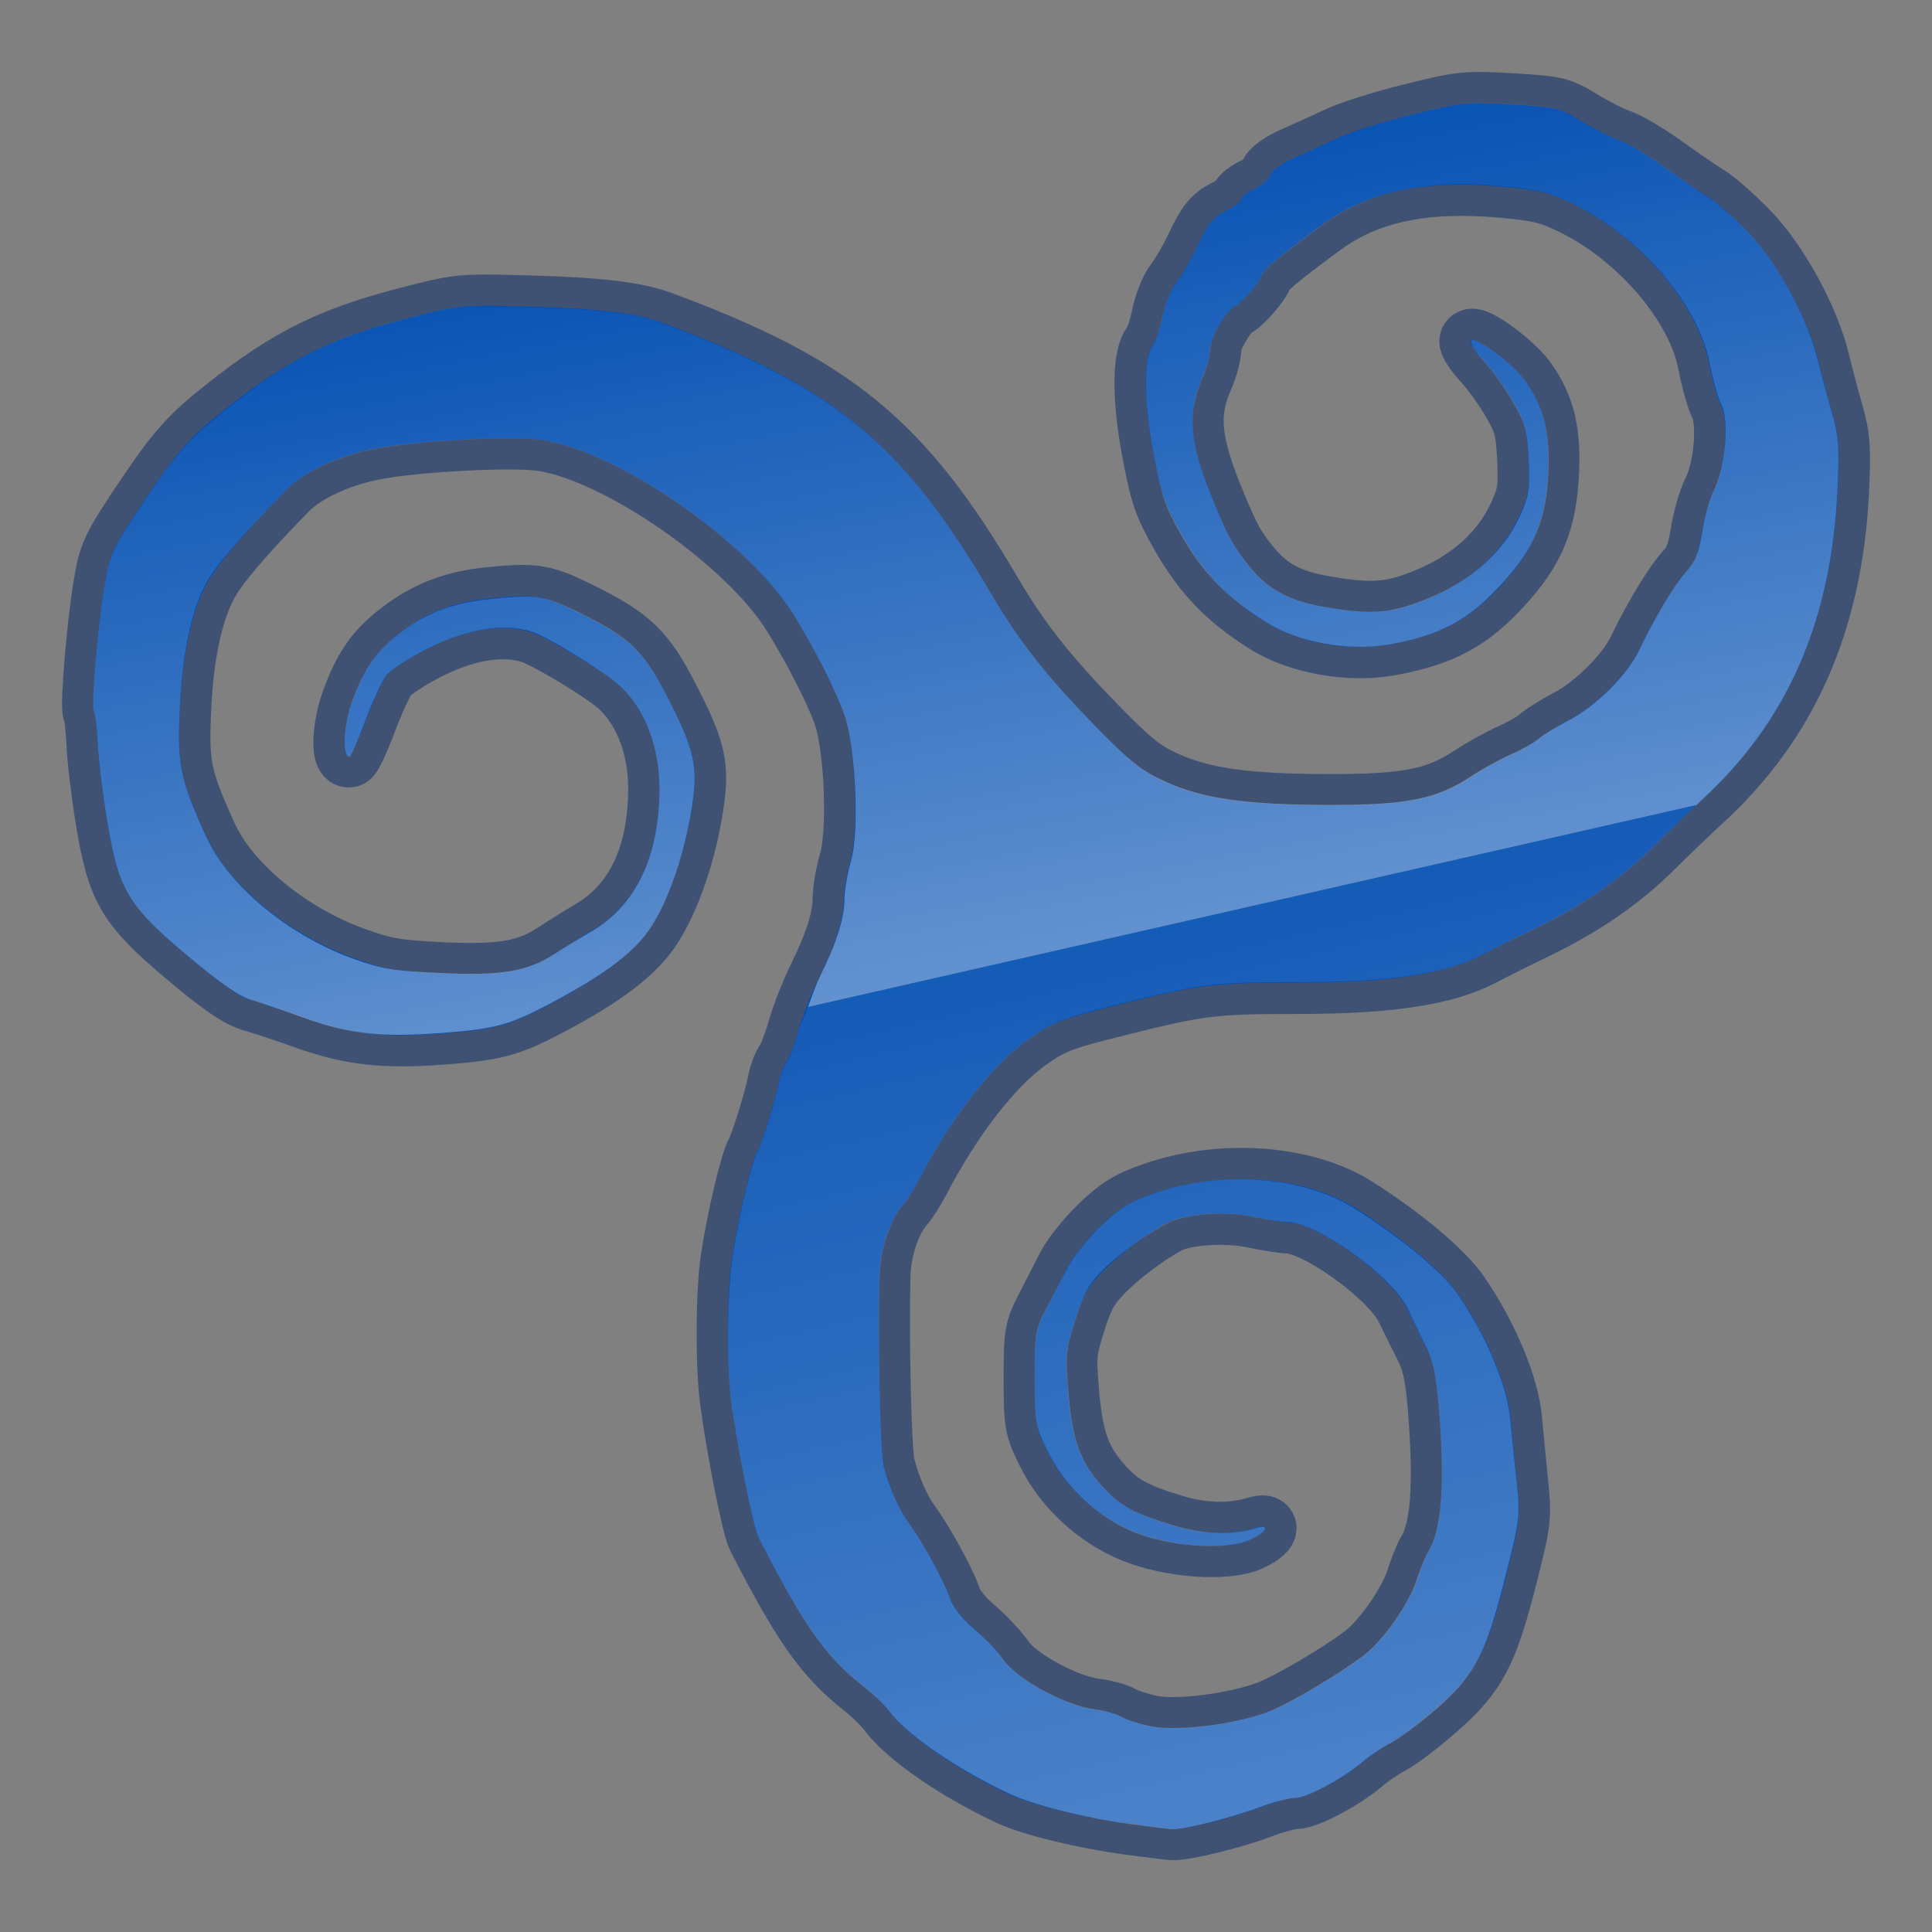
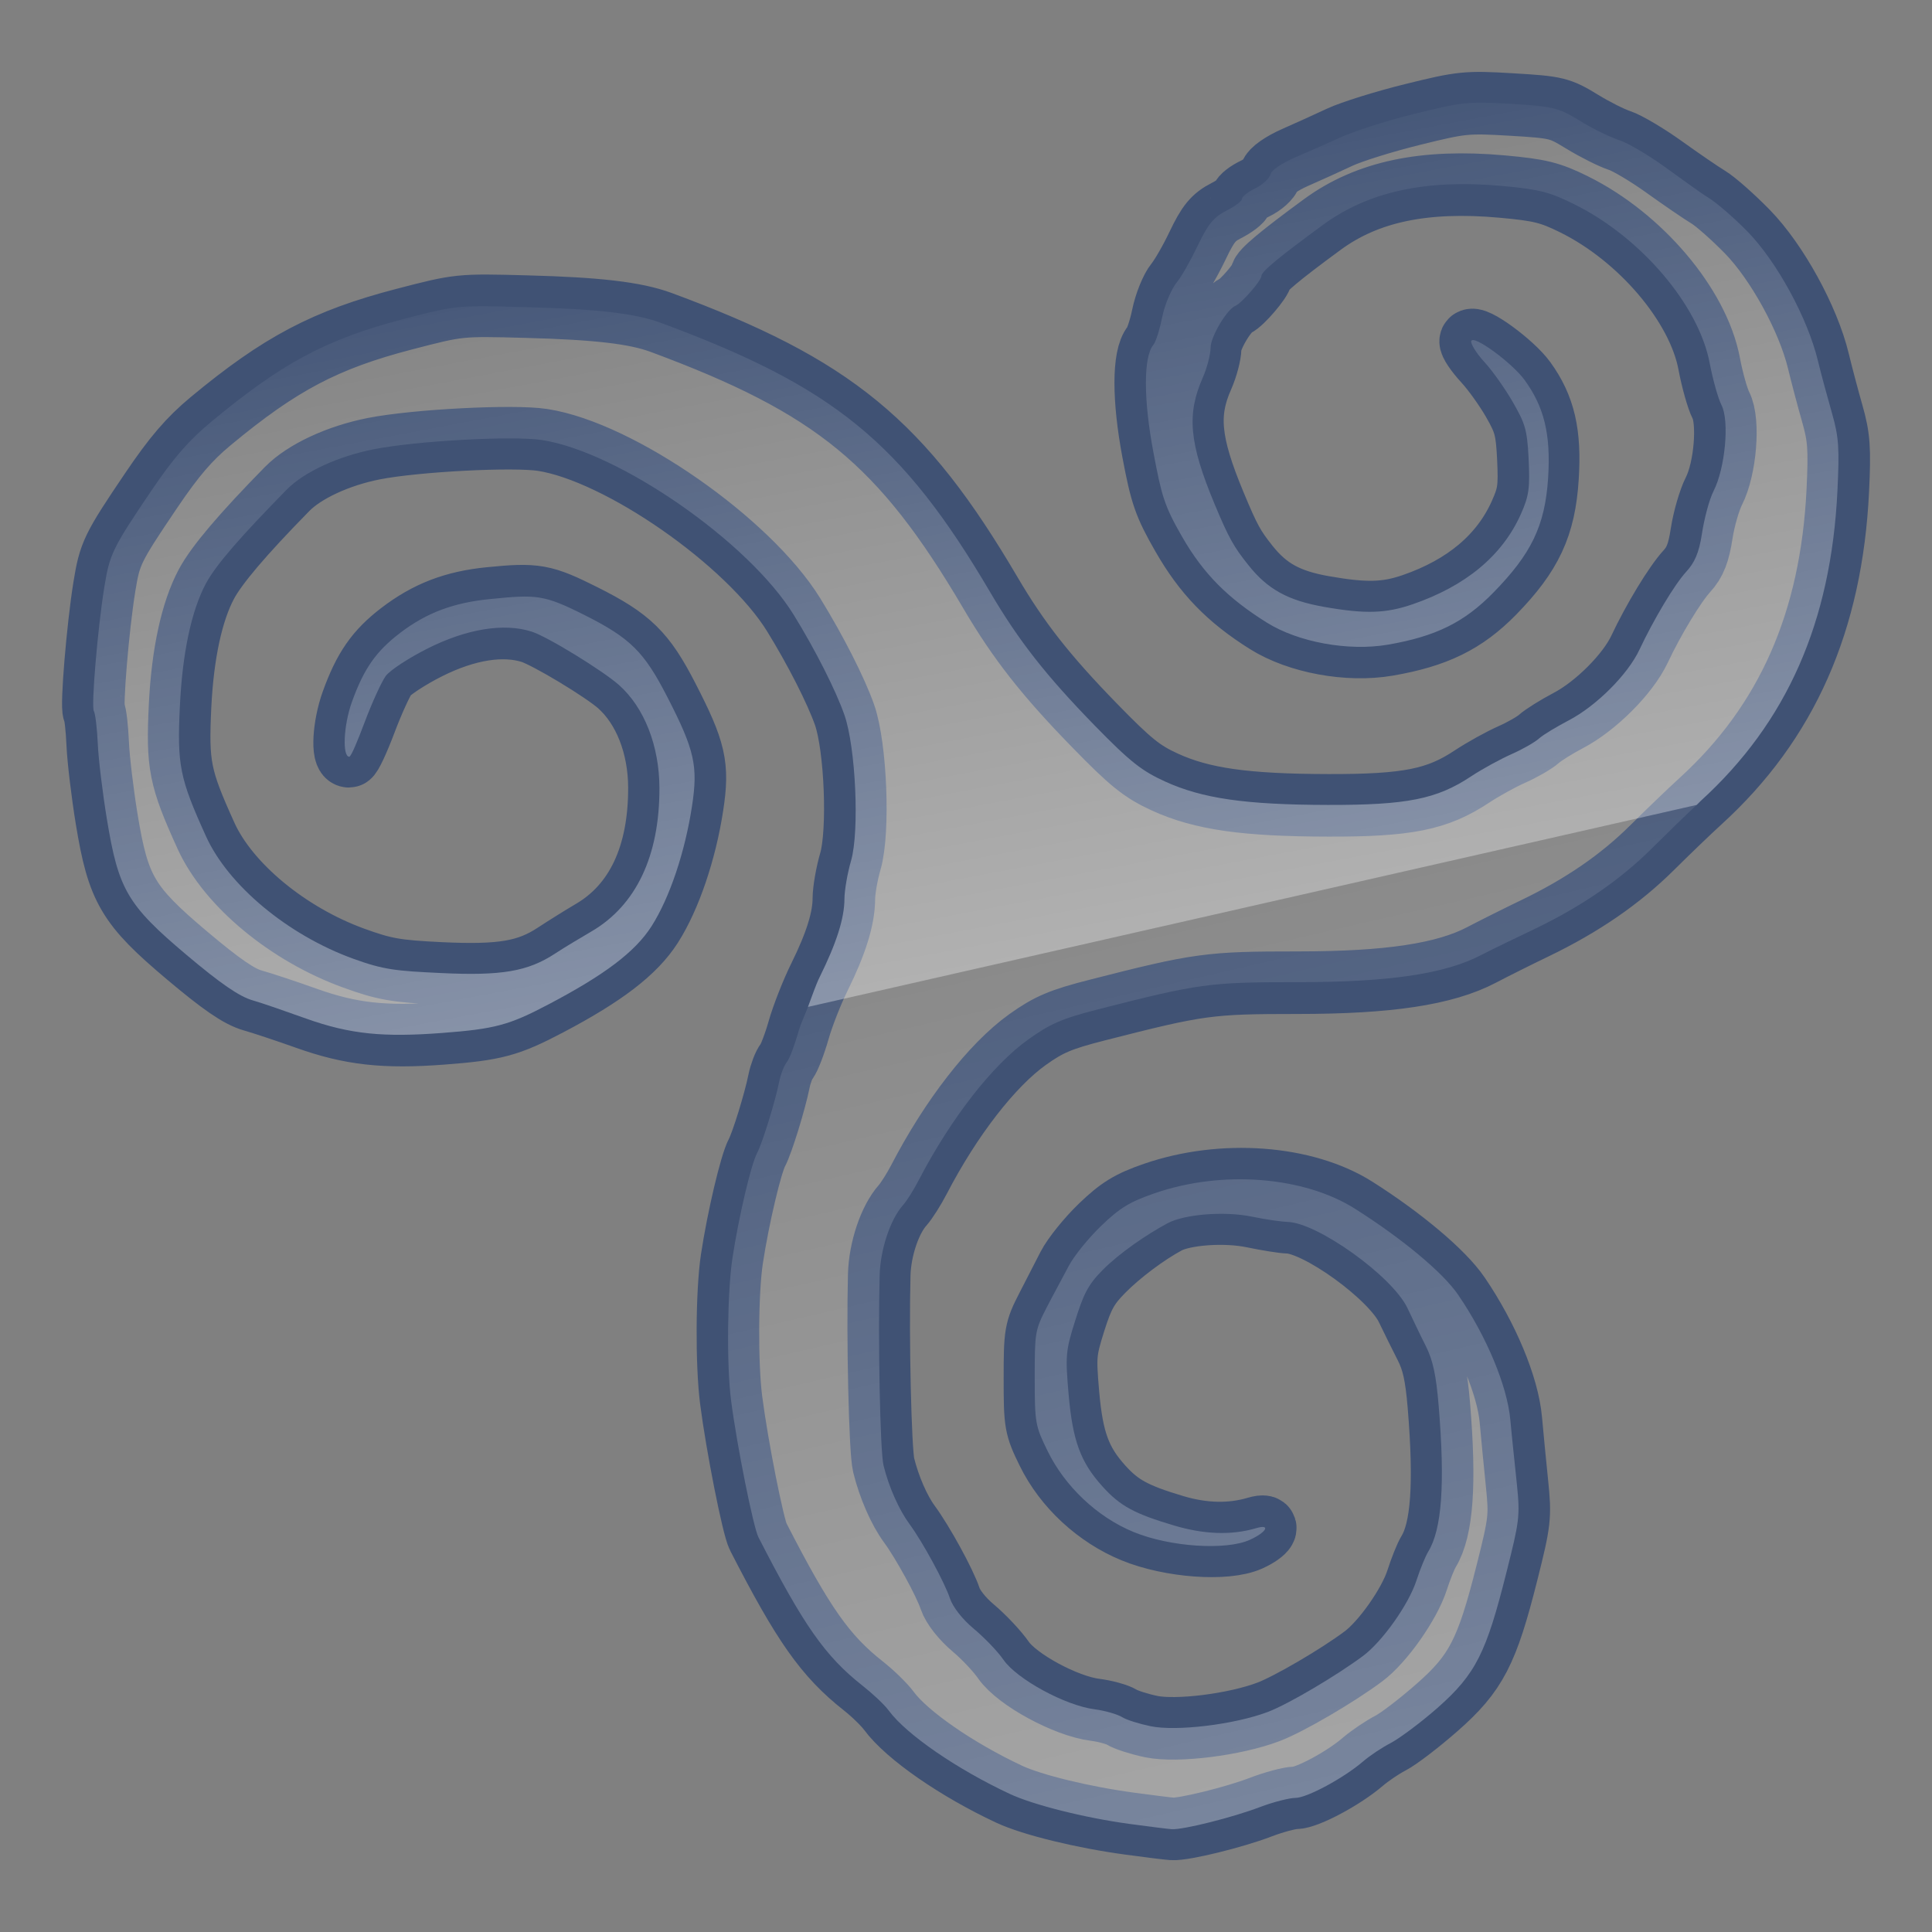
<svg xmlns="http://www.w3.org/2000/svg" xmlns:ns1="http://sodipodi.sourceforge.net/DTD/sodipodi-0.dtd" xmlns:ns2="http://www.inkscape.org/namespaces/inkscape" xmlns:xlink="http://www.w3.org/1999/xlink" width="96" height="96" id="svg1328" ns1:version="0.32" ns2:version="0.46" ns1:docbase="/home/ru/.icons/trisquel/scalable/places" ns1:docname="face.svg" ns2:output_extension="org.inkscape.output.svg.inkscape" version="1.0">
  <rect width="100%" height="100%" fill="#808080" stroke="none" />
  <ns1:namedview ns2:cy="22.977984" ns2:cx="67.368162" ns2:zoom="3.4371831" ns2:window-height="716" ns2:window-width="1022" ns2:pageshadow="2" ns2:pageopacity="0.0" guidetolerance="10.0" gridtolerance="10.0" objecttolerance="10.0" borderopacity="0.318" bordercolor="#666" pagecolor="#ffffff" id="base" ns2:showpageshadow="false" showgrid="false" ns2:window-x="0" ns2:window-y="0" ns2:current-layer="layer1" showguides="true" ns2:guide-bbox="true">
    <ns1:guide orientation="horizontal" position="-36.857" id="guide15955" />
    <ns1:guide orientation="horizontal" position="46.548" id="guide15957" />
  </ns1:namedview>
  <defs id="defs1330">
    <ns2:perspective ns1:type="inkscape:persp3d" ns2:vp_x="0 : 24 : 1" ns2:vp_y="0 : 1000 : 0" ns2:vp_z="48 : 24 : 1" ns2:persp3d-origin="24 : 16 : 1" id="perspective58" />
    <linearGradient ns2:collect="always" id="linearGradient8112">
      <stop style="stop-color:#ffffff;stop-opacity:1;" offset="0" id="stop8114" />
      <stop style="stop-color:#ffffff;stop-opacity:0;" offset="1" id="stop8116" />
    </linearGradient>
    <linearGradient id="linearGradient7108">
      <stop style="stop-color:#000000;stop-opacity:1;" offset="0" id="stop7110" />
      <stop style="stop-color:#ffffff;stop-opacity:1;" offset="1" id="stop7112" />
    </linearGradient>
    <linearGradient id="linearGradient7100">
      <stop style="stop-color:#000000;stop-opacity:1;" offset="0" id="stop7102" />
      <stop style="stop-color:#ffffff;stop-opacity:1;" offset="1" id="stop7104" />
    </linearGradient>
    <linearGradient id="linearGradient2804">
      <stop style="stop-color:black;stop-opacity:0;" offset="0" id="stop2806" />
      <stop id="stop2812" offset="0.5" style="stop-color:black;stop-opacity:1;" />
      <stop style="stop-color:black;stop-opacity:0;" offset="1" id="stop2808" />
    </linearGradient>
    <linearGradient ns2:collect="always" id="linearGradient2781">
      <stop style="stop-color:black;stop-opacity:1;" offset="0" id="stop2783" />
      <stop style="stop-color:black;stop-opacity:0;" offset="1" id="stop2785" />
    </linearGradient>
    <linearGradient ns2:collect="always" id="linearGradient2782">
      <stop style="stop-color:white;stop-opacity:1;" offset="0" id="stop2784" />
      <stop style="stop-color:white;stop-opacity:0;" offset="1" id="stop2786" />
    </linearGradient>
    <linearGradient id="linearGradient5106">
      <stop style="stop-color:#729fcf;stop-opacity:1;" offset="0" id="stop5108" />
      <stop style="stop-color:#386ea6;stop-opacity:1;" offset="1" id="stop5110" />
    </linearGradient>
    <linearGradient ns2:collect="always" xlink:href="#linearGradient5106" id="linearGradient2780" gradientUnits="userSpaceOnUse" gradientTransform="matrix(3.137,0,0,3.184,-1.607,-4.861)" x1="8.177" y1="5.779" x2="8.177" y2="15.677" />
    <linearGradient ns2:collect="always" xlink:href="#linearGradient2782" id="linearGradient2788" x1="26.062" y1="23.266" x2="29.031" y2="55.266" gradientUnits="userSpaceOnUse" />
    <radialGradient ns2:collect="always" xlink:href="#linearGradient2781" id="radialGradient2827" gradientUnits="userSpaceOnUse" gradientTransform="matrix(2,0,0,0.8,-13,-79.2)" cx="1" cy="44" fx="1" fy="44" r="5" />
    <radialGradient ns2:collect="always" xlink:href="#linearGradient2781" id="radialGradient2829" gradientUnits="userSpaceOnUse" gradientTransform="matrix(2,0,0,0.8,36,8.8)" cx="1" cy="44" fx="1" fy="44" r="5" />
    <linearGradient ns2:collect="always" xlink:href="#linearGradient2804" id="linearGradient2831" gradientUnits="userSpaceOnUse" x1="21.875" y1="48.001" x2="21.875" y2="40" />
    <linearGradient ns2:collect="always" xlink:href="#linearGradient5106" id="linearGradient8141" gradientUnits="userSpaceOnUse" gradientTransform="matrix(3.309,0,0,3.358,-5.97,-6.336)" x1="8.177" y1="5.779" x2="8.177" y2="15.677" />
    <linearGradient ns2:collect="always" xlink:href="#linearGradient2782" id="linearGradient15953" x1="77.297" y1="16.647" x2="77.481" y2="52.456" gradientUnits="userSpaceOnUse" gradientTransform="translate(-0.86,-1.863)" />
    <radialGradient ns2:collect="always" xlink:href="#linearGradient2781" id="radialGradient19858" cx="73.57" cy="23.145" fx="73.57" fy="23.145" r="20.929" gradientTransform="matrix(1,0,0,0.989,-0.422,11.235)" gradientUnits="userSpaceOnUse" />
    <radialGradient ns2:collect="always" xlink:href="#linearGradient2781" id="radialGradient19868" gradientUnits="userSpaceOnUse" gradientTransform="matrix(2,0,0,0.8,-25.24,-80.929)" cx="1" cy="44" fx="1" fy="44" r="5" />
    <radialGradient ns2:collect="always" xlink:href="#linearGradient2781" id="radialGradient19870" gradientUnits="userSpaceOnUse" gradientTransform="matrix(2,0,0,0.8,21.227,10.529)" cx="1" cy="44" fx="1" fy="44" r="5" />
    <linearGradient ns2:collect="always" xlink:href="#linearGradient2804" id="linearGradient19872" gradientUnits="userSpaceOnUse" x1="21.875" y1="48.001" x2="21.875" y2="40" gradientTransform="matrix(1,0,0,0.148,0,40.889)" />
    <linearGradient ns2:collect="always" xlink:href="#linearGradient8112" id="linearGradient2437" gradientUnits="userSpaceOnUse" x1="33.112" y1="43.543" x2="25.368" y2="2.44" />
    <linearGradient ns2:collect="always" xlink:href="#linearGradient8112" id="linearGradient2439" gradientUnits="userSpaceOnUse" x1="29.854" y1="50.395" x2="21.795" y2="15.465" />
  </defs>
  <ns1:namedview id="namedview21" pagecolor="#ffffff" bordercolor="#666666" borderopacity="1.0" ns2:pageopacity="0.0" ns2:pageshadow="2" ns2:zoom="9.8994949" ns2:cx="24" ns2:cy="24" ns2:current-layer="layer1" showgrid="true" ns2:grid-bbox="true" ns2:document-units="px" ns2:window-width="736" ns2:window-height="851" ns2:window-x="214" ns2:window-y="28" />
  <g id="layer1" ns2:label="Layer 1" ns2:groupmode="layer">
    <g id="g2431" transform="matrix(2.072,0,0,2.072,-1.616,4.6244626e-2)">
      <path id="path12028" d="M 27.865,43.71 C 26.752,43.56 25.528,43.261 24.985,43.007 C 23.729,42.421 22.527,41.589 22.099,41.008 C 21.987,40.856 21.709,40.585 21.48,40.405 C 20.573,39.69 20.043,38.938 18.962,36.829 C 18.839,36.59 18.455,34.65 18.314,33.554 C 18.203,32.689 18.212,30.96 18.332,30.168 C 18.481,29.186 18.786,27.894 18.933,27.618 C 19.058,27.386 19.366,26.386 19.462,25.905 C 19.499,25.723 19.58,25.511 19.643,25.433 C 19.706,25.355 19.837,25.015 19.933,24.677 C 20.029,24.339 20.253,23.769 20.431,23.409 C 20.829,22.604 21.016,22.004 21.017,21.528 C 21.018,21.328 21.088,20.924 21.174,20.631 C 21.382,19.912 21.302,17.888 21.034,17.122 C 20.83,16.54 20.333,15.563 19.811,14.718 C 18.728,12.967 15.635,10.813 13.794,10.528 C 13.088,10.419 10.752,10.54 9.748,10.737 C 8.888,10.906 8.079,11.283 7.664,11.706 C 6.599,12.791 5.977,13.524 5.731,13.982 C 5.378,14.643 5.159,15.657 5.098,16.909 C 5.03,18.331 5.089,18.629 5.72,20.021 C 6.253,21.195 7.685,22.382 9.261,22.954 C 9.996,23.221 10.276,23.27 11.338,23.321 C 12.803,23.391 13.428,23.285 14.084,22.854 C 14.34,22.686 14.74,22.437 14.974,22.299 C 16.041,21.673 16.598,20.491 16.594,18.865 C 16.591,17.856 16.232,16.946 15.623,16.403 C 15.244,16.066 13.909,15.262 13.521,15.138 C 12.844,14.922 11.972,15.059 11.041,15.527 C 10.588,15.755 10.137,16.052 10.038,16.186 C 9.94,16.321 9.717,16.81 9.543,17.272 C 9.369,17.735 9.192,18.114 9.149,18.114 C 8.98,18.114 9.023,17.38 9.226,16.816 C 9.516,16.01 9.807,15.591 10.38,15.153 C 11.027,14.658 11.661,14.414 12.519,14.328 C 13.633,14.217 13.808,14.248 14.772,14.731 C 15.894,15.293 16.233,15.625 16.787,16.701 C 17.448,17.985 17.529,18.339 17.382,19.3 C 17.216,20.393 16.841,21.497 16.405,22.181 C 16.008,22.804 15.267,23.372 13.935,24.073 C 12.98,24.576 12.654,24.664 11.385,24.76 C 9.997,24.865 9.187,24.775 8.127,24.397 C 7.66,24.23 7.078,24.037 6.835,23.968 C 6.511,23.875 6.092,23.587 5.264,22.89 C 3.843,21.692 3.615,21.305 3.339,19.625 C 3.237,19.001 3.139,18.186 3.123,17.813 C 3.107,17.439 3.067,17.091 3.034,17.039 C 2.967,16.929 3.124,15.03 3.282,14.053 C 3.412,13.247 3.471,13.124 4.401,11.747 C 4.953,10.93 5.315,10.507 5.831,10.079 C 7.498,8.695 8.587,8.122 10.48,7.63 C 11.793,7.289 11.796,7.288 13.408,7.331 C 15.112,7.376 16.019,7.483 16.632,7.709 C 20.775,9.242 22.409,10.583 24.532,14.194 C 25.211,15.349 25.859,16.174 27.03,17.376 C 27.892,18.261 28.168,18.483 28.718,18.734 C 29.606,19.139 30.643,19.287 32.635,19.291 C 34.531,19.295 35.249,19.151 36.076,18.602 C 36.339,18.428 36.766,18.191 37.025,18.076 C 37.284,17.962 37.581,17.791 37.686,17.697 C 37.79,17.603 38.11,17.404 38.395,17.254 C 39.051,16.909 39.817,16.142 40.097,15.549 C 40.433,14.834 40.948,13.986 41.234,13.675 C 41.429,13.463 41.518,13.234 41.589,12.766 C 41.642,12.422 41.774,11.966 41.883,11.753 C 42.156,11.216 42.249,10.082 42.05,9.698 C 41.969,9.541 41.842,9.091 41.768,8.697 C 41.504,7.297 40.119,5.665 38.53,4.879 C 37.954,4.594 37.709,4.534 36.809,4.452 C 34.938,4.283 33.568,4.571 32.489,5.363 C 31.469,6.111 31.029,6.48 31.029,6.586 C 31.029,6.698 30.559,7.247 30.41,7.31 C 30.202,7.397 29.801,8.064 29.801,8.321 C 29.801,8.473 29.718,8.786 29.617,9.016 C 29.229,9.891 29.297,10.6 29.909,12.069 C 30.257,12.905 30.364,13.1 30.709,13.533 C 31.171,14.113 31.658,14.382 32.519,14.534 C 33.522,14.711 34.024,14.698 34.658,14.48 C 35.913,14.048 36.786,13.312 37.238,12.305 C 37.441,11.853 37.466,11.683 37.433,10.981 C 37.399,10.276 37.355,10.106 37.072,9.612 C 36.895,9.301 36.585,8.868 36.383,8.649 C 36.181,8.43 36.031,8.207 36.049,8.153 C 36.102,7.996 37.051,8.688 37.351,9.102 C 37.811,9.737 37.959,10.375 37.891,11.433 C 37.817,12.596 37.5,13.275 36.603,14.193 C 35.91,14.901 35.215,15.242 34.054,15.441 C 33.109,15.603 31.91,15.382 31.152,14.907 C 30.234,14.331 29.662,13.741 29.14,12.831 C 28.712,12.084 28.631,11.853 28.433,10.801 C 28.197,9.548 28.197,8.525 28.434,8.245 C 28.5,8.167 28.604,7.858 28.665,7.559 C 28.726,7.26 28.872,6.898 28.988,6.756 C 29.105,6.614 29.337,6.211 29.503,5.861 C 29.749,5.345 29.878,5.187 30.182,5.032 C 30.388,4.927 30.557,4.799 30.557,4.747 C 30.557,4.695 30.702,4.583 30.88,4.499 C 31.058,4.414 31.224,4.265 31.249,4.168 C 31.276,4.064 31.521,3.893 31.847,3.75 C 32.15,3.617 32.63,3.4 32.912,3.267 C 33.195,3.135 33.981,2.889 34.66,2.722 C 35.832,2.432 35.948,2.42 37.026,2.484 C 38.108,2.548 38.184,2.567 38.715,2.892 C 39.021,3.08 39.425,3.283 39.612,3.344 C 39.8,3.404 40.286,3.693 40.692,3.984 C 41.098,4.276 41.572,4.6 41.746,4.705 C 41.92,4.81 42.342,5.183 42.685,5.534 C 43.396,6.263 44.142,7.622 44.387,8.635 C 44.467,8.966 44.617,9.534 44.721,9.897 C 44.882,10.463 44.901,10.729 44.853,11.739 C 44.701,14.885 43.631,17.306 41.559,19.193 C 41.299,19.43 40.778,19.93 40.401,20.305 C 39.638,21.063 38.727,21.69 37.593,22.237 C 37.177,22.437 36.601,22.725 36.312,22.877 C 35.43,23.34 34.081,23.544 31.903,23.544 C 29.773,23.544 29.537,23.576 27.092,24.201 C 26.217,24.424 25.93,24.546 25.425,24.906 C 24.571,25.515 23.586,26.784 22.817,28.266 C 22.696,28.5 22.52,28.776 22.428,28.88 C 22.12,29.224 21.882,29.93 21.865,30.549 C 21.825,32.071 21.887,34.772 21.971,35.113 C 22.101,35.641 22.343,36.196 22.589,36.529 C 22.907,36.962 23.44,37.934 23.564,38.311 C 23.631,38.513 23.855,38.797 24.125,39.024 C 24.372,39.231 24.697,39.576 24.846,39.791 C 25.169,40.258 26.34,40.893 27.041,40.981 C 27.287,41.012 27.574,41.092 27.68,41.157 C 27.786,41.223 28.105,41.325 28.388,41.384 C 29.003,41.511 30.396,41.336 31.199,41.031 C 31.693,40.844 32.858,40.163 33.478,39.699 C 33.943,39.352 34.576,38.452 34.763,37.875 C 34.85,37.602 34.974,37.294 35.038,37.19 C 35.365,36.655 35.442,35.567 35.286,33.682 C 35.226,32.96 35.148,32.611 34.972,32.266 C 34.843,32.014 34.64,31.602 34.52,31.352 C 34.152,30.586 32.38,29.304 31.669,29.289 C 31.551,29.286 31.169,29.225 30.821,29.153 C 30.152,29.014 29.175,29.084 28.771,29.3 C 28.274,29.566 27.64,30.041 27.234,30.452 C 26.873,30.817 26.746,31.04 26.549,31.664 C 26.323,32.38 26.313,32.492 26.392,33.406 C 26.489,34.522 26.68,35.039 27.211,35.627 C 27.634,36.096 27.995,36.293 28.951,36.577 C 29.645,36.783 30.302,36.797 30.911,36.617 C 31.269,36.512 31.147,36.726 30.747,36.907 C 30.181,37.162 28.846,37.064 27.964,36.704 C 27.082,36.343 26.314,35.631 25.906,34.796 C 25.611,34.194 25.599,34.122 25.599,33.035 C 25.599,31.954 25.612,31.876 25.89,31.335 C 26.05,31.023 26.28,30.577 26.399,30.344 C 26.519,30.11 26.867,29.678 27.172,29.384 C 27.623,28.951 27.864,28.802 28.457,28.597 C 30.089,28.033 32.075,28.179 33.296,28.954 C 34.412,29.662 35.39,30.487 35.762,31.032 C 36.446,32.034 36.94,33.218 37.012,34.027 C 37.047,34.416 37.114,35.108 37.161,35.564 C 37.241,36.345 37.228,36.467 36.92,37.689 C 36.44,39.597 36.177,40.104 35.243,40.925 C 34.821,41.296 34.318,41.681 34.125,41.78 C 33.931,41.88 33.634,42.081 33.463,42.227 C 33.002,42.624 32.126,43.093 31.845,43.093 C 31.709,43.093 31.332,43.194 31.006,43.318 C 30.364,43.563 29.172,43.855 28.891,43.837 C 28.794,43.831 28.333,43.774 27.865,43.71 z" style="opacity:0.502;fill:none;fill-opacity:1;fill-rule:nonzero;stroke:#002568;stroke-width:1.5;stroke-linecap:butt;stroke-linejoin:round;marker:none;marker-start:none;marker-mid:none;marker-end:none;stroke-miterlimit:4;stroke-dasharray:none;stroke-dashoffset:0;stroke-opacity:1;visibility:visible;display:inline;overflow:visible;enable-background:accumulate" />
-       <path id="path2243" d="M 27.865,43.71 C 26.752,43.56 25.528,43.261 24.985,43.007 C 23.729,42.421 22.527,41.589 22.099,41.008 C 21.987,40.856 21.709,40.585 21.48,40.405 C 20.573,39.69 20.043,38.938 18.962,36.829 C 18.839,36.59 18.455,34.65 18.314,33.554 C 18.203,32.689 18.212,30.96 18.332,30.168 C 18.481,29.186 18.786,27.894 18.933,27.618 C 19.058,27.386 19.366,26.386 19.462,25.905 C 19.499,25.723 19.58,25.511 19.643,25.433 C 19.706,25.355 19.837,25.015 19.933,24.677 C 20.029,24.339 20.253,23.769 20.431,23.409 C 20.829,22.604 21.016,22.004 21.017,21.528 C 21.018,21.328 21.088,20.924 21.174,20.631 C 21.382,19.912 21.302,17.888 21.034,17.122 C 20.83,16.54 20.333,15.563 19.811,14.718 C 18.728,12.967 15.635,10.813 13.794,10.528 C 13.088,10.419 10.752,10.54 9.748,10.737 C 8.888,10.906 8.079,11.283 7.664,11.706 C 6.599,12.791 5.977,13.524 5.731,13.982 C 5.378,14.643 5.159,15.657 5.098,16.909 C 5.03,18.331 5.089,18.629 5.72,20.021 C 6.253,21.195 7.685,22.382 9.261,22.954 C 9.996,23.221 10.276,23.27 11.338,23.321 C 12.803,23.391 13.428,23.285 14.084,22.854 C 14.34,22.686 14.74,22.437 14.974,22.299 C 16.041,21.673 16.598,20.491 16.594,18.865 C 16.591,17.856 16.232,16.946 15.623,16.403 C 15.244,16.066 13.909,15.262 13.521,15.138 C 12.844,14.922 11.972,15.059 11.041,15.527 C 10.588,15.755 10.137,16.052 10.038,16.186 C 9.94,16.321 9.717,16.81 9.543,17.272 C 9.369,17.735 9.192,18.114 9.149,18.114 C 8.98,18.114 9.023,17.38 9.226,16.816 C 9.516,16.01 9.807,15.591 10.38,15.153 C 11.027,14.658 11.661,14.414 12.519,14.328 C 13.633,14.217 13.808,14.248 14.772,14.731 C 15.894,15.293 16.233,15.625 16.787,16.701 C 17.448,17.985 17.529,18.339 17.382,19.3 C 17.216,20.393 16.841,21.497 16.405,22.181 C 16.008,22.804 15.267,23.372 13.935,24.073 C 12.98,24.576 12.654,24.664 11.385,24.76 C 9.997,24.865 9.187,24.775 8.127,24.397 C 7.66,24.23 7.078,24.037 6.835,23.968 C 6.511,23.875 6.092,23.587 5.264,22.89 C 3.843,21.692 3.615,21.305 3.339,19.625 C 3.237,19.001 3.139,18.186 3.123,17.813 C 3.107,17.439 3.067,17.091 3.034,17.039 C 2.967,16.929 3.124,15.03 3.282,14.053 C 3.412,13.247 3.471,13.124 4.401,11.747 C 4.953,10.93 5.315,10.507 5.831,10.079 C 7.498,8.695 8.587,8.122 10.48,7.63 C 11.793,7.289 11.796,7.288 13.408,7.331 C 15.112,7.376 16.019,7.483 16.632,7.709 C 20.775,9.242 22.409,10.583 24.532,14.194 C 25.211,15.349 25.859,16.174 27.03,17.376 C 27.892,18.261 28.168,18.483 28.718,18.734 C 29.606,19.139 30.643,19.287 32.635,19.291 C 34.531,19.295 35.249,19.151 36.076,18.602 C 36.339,18.428 36.766,18.191 37.025,18.076 C 37.284,17.962 37.581,17.791 37.686,17.697 C 37.79,17.603 38.11,17.404 38.395,17.254 C 39.051,16.909 39.817,16.142 40.097,15.549 C 40.433,14.834 40.948,13.986 41.234,13.675 C 41.429,13.463 41.518,13.234 41.589,12.766 C 41.642,12.422 41.774,11.966 41.883,11.753 C 42.156,11.216 42.249,10.082 42.05,9.698 C 41.969,9.541 41.842,9.091 41.768,8.697 C 41.504,7.297 40.119,5.665 38.53,4.879 C 37.954,4.594 37.709,4.534 36.809,4.452 C 34.938,4.283 33.568,4.571 32.489,5.363 C 31.469,6.111 31.029,6.48 31.029,6.586 C 31.029,6.698 30.559,7.247 30.41,7.31 C 30.202,7.397 29.801,8.064 29.801,8.321 C 29.801,8.473 29.718,8.786 29.617,9.016 C 29.229,9.891 29.297,10.6 29.909,12.069 C 30.257,12.905 30.364,13.1 30.709,13.533 C 31.171,14.113 31.658,14.382 32.519,14.534 C 33.522,14.711 34.024,14.698 34.658,14.48 C 35.913,14.048 36.786,13.312 37.238,12.305 C 37.441,11.853 37.466,11.683 37.433,10.981 C 37.399,10.276 37.355,10.106 37.072,9.612 C 36.895,9.301 36.585,8.868 36.383,8.649 C 36.181,8.43 36.031,8.207 36.049,8.153 C 36.102,7.996 37.051,8.688 37.351,9.102 C 37.811,9.737 37.959,10.375 37.891,11.433 C 37.817,12.596 37.5,13.275 36.603,14.193 C 35.91,14.901 35.215,15.242 34.054,15.441 C 33.109,15.603 31.91,15.382 31.152,14.907 C 30.234,14.331 29.662,13.741 29.14,12.831 C 28.712,12.084 28.631,11.853 28.433,10.801 C 28.197,9.548 28.197,8.525 28.434,8.245 C 28.5,8.167 28.604,7.858 28.665,7.559 C 28.726,7.26 28.872,6.898 28.988,6.756 C 29.105,6.614 29.337,6.211 29.503,5.861 C 29.749,5.345 29.878,5.187 30.182,5.032 C 30.388,4.927 30.557,4.799 30.557,4.747 C 30.557,4.695 30.702,4.583 30.88,4.499 C 31.058,4.414 31.224,4.265 31.249,4.168 C 31.276,4.064 31.521,3.893 31.847,3.75 C 32.15,3.617 32.63,3.4 32.912,3.267 C 33.195,3.135 33.981,2.889 34.66,2.722 C 35.832,2.432 35.948,2.42 37.026,2.484 C 38.108,2.548 38.184,2.567 38.715,2.892 C 39.021,3.08 39.425,3.283 39.612,3.344 C 39.8,3.404 40.286,3.693 40.692,3.984 C 41.098,4.276 41.572,4.6 41.746,4.705 C 41.92,4.81 42.342,5.183 42.685,5.534 C 43.396,6.263 44.142,7.622 44.387,8.635 C 44.467,8.966 44.617,9.534 44.721,9.897 C 44.882,10.463 44.901,10.729 44.853,11.739 C 44.701,14.885 43.631,17.306 41.559,19.193 C 41.299,19.43 40.778,19.93 40.401,20.305 C 39.638,21.063 38.727,21.69 37.593,22.237 C 37.177,22.437 36.601,22.725 36.312,22.877 C 35.43,23.34 34.081,23.544 31.903,23.544 C 29.773,23.544 29.537,23.576 27.092,24.201 C 26.217,24.424 25.93,24.546 25.425,24.906 C 24.571,25.515 23.586,26.784 22.817,28.266 C 22.696,28.5 22.52,28.776 22.428,28.88 C 22.12,29.224 21.882,29.93 21.865,30.549 C 21.825,32.071 21.887,34.772 21.971,35.113 C 22.101,35.641 22.343,36.196 22.589,36.529 C 22.907,36.962 23.44,37.934 23.564,38.311 C 23.631,38.513 23.855,38.797 24.125,39.024 C 24.372,39.231 24.697,39.576 24.846,39.791 C 25.169,40.258 26.34,40.893 27.041,40.981 C 27.287,41.012 27.574,41.092 27.68,41.157 C 27.786,41.223 28.105,41.325 28.388,41.384 C 29.003,41.511 30.396,41.336 31.199,41.031 C 31.693,40.844 32.858,40.163 33.478,39.699 C 33.943,39.352 34.576,38.452 34.763,37.875 C 34.85,37.602 34.974,37.294 35.038,37.19 C 35.365,36.655 35.442,35.567 35.286,33.682 C 35.226,32.96 35.148,32.611 34.972,32.266 C 34.843,32.014 34.64,31.602 34.52,31.352 C 34.152,30.586 32.38,29.304 31.669,29.289 C 31.551,29.286 31.169,29.225 30.821,29.153 C 30.152,29.014 29.175,29.084 28.771,29.3 C 28.274,29.566 27.64,30.041 27.234,30.452 C 26.873,30.817 26.746,31.04 26.549,31.664 C 26.323,32.38 26.313,32.492 26.392,33.406 C 26.489,34.522 26.68,35.039 27.211,35.627 C 27.634,36.096 27.995,36.293 28.951,36.577 C 29.645,36.783 30.302,36.797 30.911,36.617 C 31.269,36.512 31.147,36.726 30.747,36.907 C 30.181,37.162 28.846,37.064 27.964,36.704 C 27.082,36.343 26.314,35.631 25.906,34.796 C 25.611,34.194 25.599,34.122 25.599,33.035 C 25.599,31.954 25.612,31.876 25.89,31.335 C 26.05,31.023 26.28,30.577 26.399,30.344 C 26.519,30.11 26.867,29.678 27.172,29.384 C 27.623,28.951 27.864,28.802 28.457,28.597 C 30.089,28.033 32.075,28.179 33.296,28.954 C 34.412,29.662 35.39,30.487 35.762,31.032 C 36.446,32.034 36.94,33.218 37.012,34.027 C 37.047,34.416 37.114,35.108 37.161,35.564 C 37.241,36.345 37.228,36.467 36.92,37.689 C 36.44,39.597 36.177,40.104 35.243,40.925 C 34.821,41.296 34.318,41.681 34.125,41.78 C 33.931,41.88 33.634,42.081 33.463,42.227 C 33.002,42.624 32.126,43.093 31.845,43.093 C 31.709,43.093 31.332,43.194 31.006,43.318 C 30.364,43.563 29.172,43.855 28.891,43.837 C 28.794,43.831 28.333,43.774 27.865,43.71 z" style="opacity:1;fill:#004db1;fill-opacity:1;fill-rule:nonzero;stroke:none;stroke-width:1;stroke-linecap:butt;stroke-linejoin:miter;marker:none;marker-start:none;marker-mid:none;marker-end:none;stroke-miterlimit:0;stroke-dasharray:none;stroke-dashoffset:0;stroke-opacity:1;visibility:visible;display:inline;overflow:visible;enable-background:accumulate" />
      <path id="path7116" d="M 20.156,24.125 L 41.469,19.281 C 41.493,19.258 41.541,19.207 41.562,19.188 C 43.634,17.301 44.692,14.896 44.844,11.75 C 44.892,10.74 44.88,10.472 44.719,9.906 C 44.615,9.543 44.455,8.956 44.375,8.625 C 44.13,7.612 43.398,6.26 42.688,5.531 C 42.345,5.18 41.924,4.824 41.75,4.719 C 41.576,4.614 41.094,4.26 40.688,3.969 C 40.281,3.677 39.813,3.405 39.625,3.344 C 39.437,3.283 39.025,3.094 38.719,2.906 C 38.188,2.581 38.113,2.533 37.031,2.469 C 35.954,2.405 35.829,2.429 34.656,2.719 C 33.978,2.886 33.189,3.149 32.906,3.281 C 32.624,3.414 32.147,3.617 31.844,3.75 C 31.518,3.893 31.277,4.052 31.25,4.156 C 31.225,4.253 31.053,4.415 30.875,4.5 C 30.697,4.585 30.563,4.698 30.562,4.75 C 30.562,4.802 30.394,4.926 30.188,5.031 C 29.884,5.186 29.745,5.36 29.5,5.875 C 29.333,6.225 29.117,6.608 29,6.75 C 28.883,6.892 28.717,7.263 28.656,7.562 C 28.595,7.862 28.503,8.172 28.438,8.25 C 28.201,8.53 28.201,9.559 28.438,10.812 C 28.636,11.864 28.696,12.096 29.125,12.844 C 29.647,13.754 30.238,14.33 31.156,14.906 C 31.914,15.381 33.118,15.599 34.062,15.438 C 35.223,15.238 35.901,14.896 36.594,14.188 C 37.491,13.27 37.832,12.6 37.906,11.438 C 37.974,10.379 37.804,9.729 37.344,9.094 C 37.044,8.68 36.115,7.999 36.062,8.156 C 36.044,8.21 36.173,8.437 36.375,8.656 C 36.577,8.875 36.885,9.315 37.062,9.625 C 37.345,10.12 37.404,10.263 37.438,10.969 C 37.471,11.671 37.453,11.86 37.25,12.312 C 36.799,13.319 35.911,14.037 34.656,14.469 C 34.022,14.687 33.534,14.708 32.531,14.531 C 31.67,14.379 31.181,14.112 30.719,13.531 C 30.374,13.098 30.254,12.898 29.906,12.062 C 29.294,10.593 29.238,9.907 29.625,9.031 C 29.727,8.802 29.812,8.465 29.812,8.312 C 29.812,8.055 30.199,7.4 30.406,7.312 C 30.556,7.249 31.031,6.705 31.031,6.594 C 31.031,6.487 31.48,6.123 32.5,5.375 C 33.579,4.584 34.941,4.268 36.812,4.438 C 37.713,4.519 37.955,4.59 38.531,4.875 C 40.12,5.66 41.517,7.288 41.781,8.688 C 41.856,9.082 41.982,9.531 42.062,9.688 C 42.261,10.072 42.149,11.213 41.875,11.75 C 41.766,11.964 41.646,12.437 41.594,12.781 C 41.523,13.249 41.413,13.476 41.219,13.688 C 40.933,13.998 40.43,14.848 40.094,15.562 C 39.814,16.156 39.062,16.906 38.406,17.25 C 38.121,17.4 37.792,17.594 37.688,17.688 C 37.583,17.781 37.29,17.948 37.031,18.062 C 36.772,18.177 36.325,18.419 36.062,18.594 C 35.236,19.143 34.521,19.285 32.625,19.281 C 30.634,19.277 29.606,19.124 28.719,18.719 C 28.168,18.467 27.893,18.259 27.031,17.375 C 25.86,16.173 25.21,15.342 24.531,14.188 C 22.409,10.576 20.768,9.251 16.625,7.719 C 16.012,7.492 15.111,7.389 13.406,7.344 C 11.795,7.301 11.781,7.284 10.469,7.625 C 8.576,8.117 7.511,8.71 5.844,10.094 C 5.328,10.522 4.958,10.933 4.406,11.75 C 3.477,13.127 3.411,13.257 3.281,14.062 C 3.123,15.04 2.963,16.922 3.031,17.031 C 3.064,17.084 3.109,17.439 3.125,17.812 C 3.141,18.186 3.241,19.002 3.344,19.625 C 3.62,21.305 3.829,21.678 5.25,22.875 C 6.078,23.573 6.52,23.876 6.844,23.969 C 7.087,24.038 7.658,24.24 8.125,24.406 C 9.185,24.784 9.986,24.855 11.375,24.75 C 12.644,24.654 12.983,24.566 13.938,24.062 C 15.269,23.361 16.009,22.811 16.406,22.188 C 16.842,21.504 17.208,20.405 17.375,19.312 C 17.522,18.351 17.442,17.972 16.781,16.688 C 16.227,15.611 15.903,15.281 14.781,14.719 C 13.817,14.236 13.646,14.233 12.531,14.344 C 11.674,14.429 11.022,14.662 10.375,15.156 C 9.801,15.595 9.508,16.007 9.219,16.812 C 9.016,17.376 8.987,18.125 9.156,18.125 C 9.199,18.125 9.357,17.744 9.531,17.281 C 9.705,16.819 9.933,16.322 10.031,16.188 C 10.13,16.053 10.578,15.759 11.031,15.531 C 11.962,15.063 12.855,14.909 13.531,15.125 C 13.919,15.249 15.246,16.069 15.625,16.406 C 16.234,16.949 16.591,17.867 16.594,18.875 C 16.598,20.501 16.036,21.686 14.969,22.312 C 14.735,22.45 14.35,22.676 14.094,22.844 C 13.437,23.275 12.809,23.383 11.344,23.312 C 10.281,23.262 9.985,23.236 9.25,22.969 C 7.675,22.397 6.251,21.206 5.719,20.031 C 5.088,18.64 5.025,18.329 5.094,16.906 C 5.154,15.654 5.365,14.63 5.719,13.969 C 5.964,13.511 6.592,12.804 7.656,11.719 C 8.071,11.296 8.89,10.919 9.75,10.75 C 10.754,10.552 13.076,10.422 13.781,10.531 C 15.622,10.816 18.73,12.968 19.812,14.719 C 20.335,15.564 20.828,16.543 21.031,17.125 C 21.299,17.891 21.396,19.906 21.188,20.625 C 21.102,20.919 21.032,21.331 21.031,21.531 C 21.03,22.007 20.836,22.601 20.438,23.406 C 20.338,23.608 20.254,23.869 20.156,24.125 z" style="opacity:0.797;fill:url(#linearGradient2437);fill-opacity:1;fill-rule:nonzero;stroke:none;stroke-width:1;stroke-linecap:butt;stroke-linejoin:miter;marker:none;marker-start:none;marker-mid:none;marker-end:none;stroke-miterlimit:0;stroke-dasharray:none;stroke-dashoffset:0;stroke-opacity:1;visibility:visible;display:inline;overflow:visible;enable-background:accumulate" />
      <path id="path8099" d="M 20.156,24.125 C 20.08,24.325 19.98,24.539 19.938,24.688 C 19.841,25.025 19.719,25.36 19.656,25.438 C 19.593,25.515 19.505,25.724 19.469,25.906 C 19.373,26.387 19.062,27.393 18.938,27.625 C 18.79,27.901 18.493,29.174 18.344,30.156 C 18.224,30.948 18.201,32.697 18.312,33.562 C 18.454,34.658 18.846,36.604 18.969,36.844 C 20.05,38.952 20.562,39.692 21.469,40.406 C 21.697,40.586 21.982,40.848 22.094,41 C 22.522,41.58 23.744,42.414 25,43 C 25.543,43.254 26.762,43.568 27.875,43.719 C 28.342,43.782 28.779,43.837 28.875,43.844 C 29.156,43.862 30.358,43.557 31,43.312 C 31.325,43.189 31.708,43.094 31.844,43.094 C 32.125,43.094 33.007,42.616 33.469,42.219 C 33.639,42.072 33.932,41.881 34.125,41.781 C 34.318,41.682 34.828,41.309 35.25,40.938 C 36.183,40.117 36.426,39.596 36.906,37.688 C 37.214,36.465 37.237,36.344 37.156,35.562 C 37.109,35.107 37.035,34.421 37,34.031 C 36.928,33.222 36.434,32.033 35.75,31.031 C 35.378,30.486 34.397,29.677 33.281,28.969 C 32.061,28.194 30.101,28.029 28.469,28.594 C 27.876,28.799 27.638,28.941 27.188,29.375 C 26.882,29.669 26.526,30.11 26.406,30.344 C 26.286,30.577 26.035,31.032 25.875,31.344 C 25.597,31.884 25.594,31.95 25.594,33.031 C 25.594,34.118 25.612,34.18 25.906,34.781 C 26.315,35.617 27.087,36.358 27.969,36.719 C 28.85,37.079 30.185,37.161 30.75,36.906 C 31.15,36.726 31.264,36.52 30.906,36.625 C 30.297,36.805 29.632,36.769 28.938,36.562 C 27.981,36.278 27.642,36.094 27.219,35.625 C 26.688,35.037 26.503,34.523 26.406,33.406 C 26.327,32.493 26.336,32.372 26.562,31.656 C 26.76,31.032 26.858,30.802 27.219,30.438 C 27.625,30.027 28.284,29.578 28.781,29.312 C 29.185,29.096 30.144,29.017 30.812,29.156 C 31.161,29.229 31.538,29.279 31.656,29.281 C 32.367,29.296 34.163,30.577 34.531,31.344 C 34.651,31.594 34.84,31.998 34.969,32.25 C 35.145,32.595 35.221,32.965 35.281,33.688 C 35.437,35.572 35.358,36.652 35.031,37.188 C 34.968,37.291 34.838,37.602 34.75,37.875 C 34.564,38.452 33.934,39.34 33.469,39.688 C 32.848,40.151 31.681,40.844 31.188,41.031 C 30.384,41.336 28.99,41.502 28.375,41.375 C 28.091,41.316 27.793,41.222 27.688,41.156 C 27.582,41.09 27.277,41 27.031,40.969 C 26.33,40.88 25.167,40.248 24.844,39.781 C 24.695,39.566 24.373,39.238 24.125,39.031 C 23.855,38.805 23.629,38.514 23.562,38.312 C 23.438,37.936 22.912,36.964 22.594,36.531 C 22.348,36.198 22.099,35.653 21.969,35.125 C 21.885,34.785 21.834,32.085 21.875,30.562 C 21.891,29.944 22.13,29.219 22.438,28.875 C 22.53,28.771 22.691,28.515 22.812,28.281 C 23.581,26.8 24.584,25.515 25.438,24.906 C 25.942,24.546 26.219,24.411 27.094,24.188 C 29.539,23.563 29.776,23.531 31.906,23.531 C 34.084,23.531 35.43,23.338 36.312,22.875 C 36.601,22.724 37.178,22.45 37.594,22.25 C 38.728,21.703 39.643,21.071 40.406,20.312 C 40.752,19.968 41.193,19.536 41.469,19.281 L 20.156,24.125 z" style="opacity:0.363;fill:url(#linearGradient2439);fill-opacity:1;fill-rule:nonzero;stroke:none;stroke-width:1;stroke-linecap:butt;stroke-linejoin:miter;marker:none;marker-start:none;marker-mid:none;marker-end:none;stroke-miterlimit:0;stroke-dasharray:none;stroke-dashoffset:0;stroke-opacity:1;visibility:visible;display:inline;overflow:visible;enable-background:accumulate" />
    </g>
  </g>
</svg>